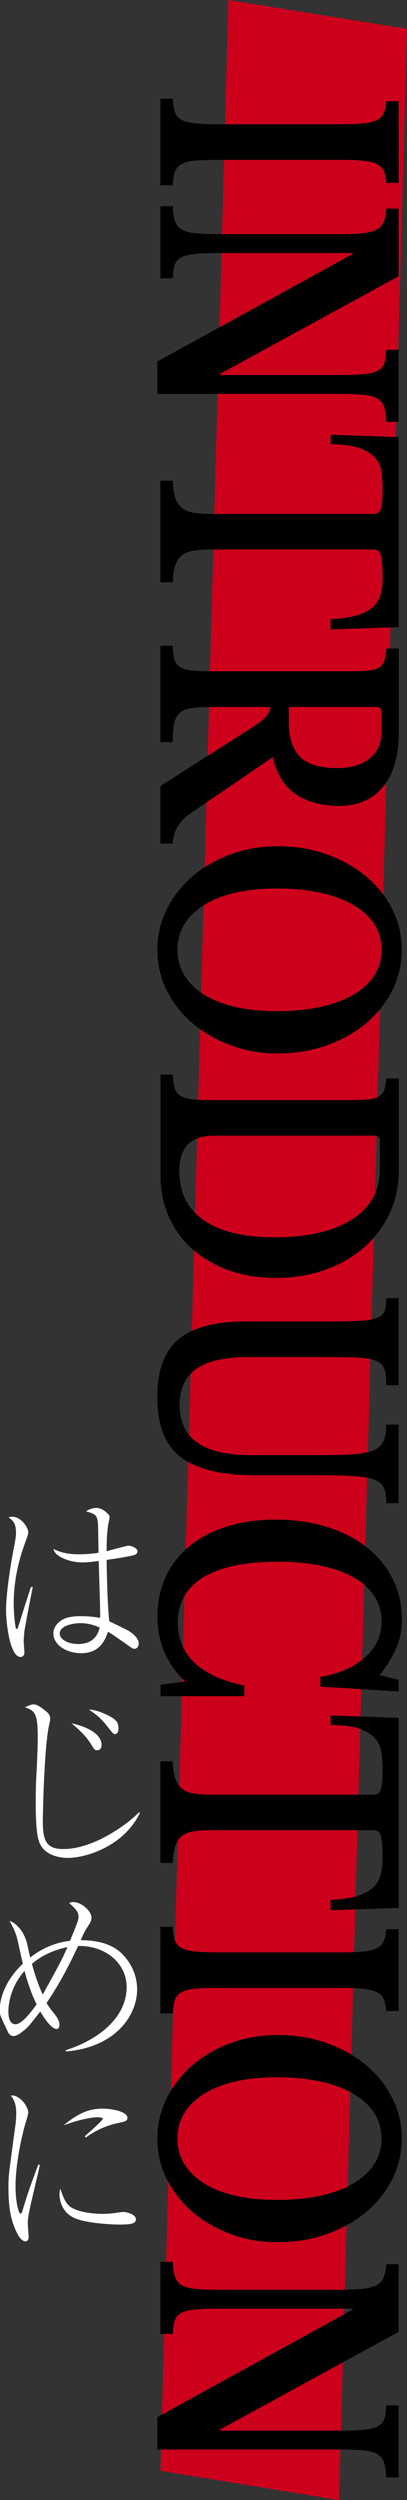
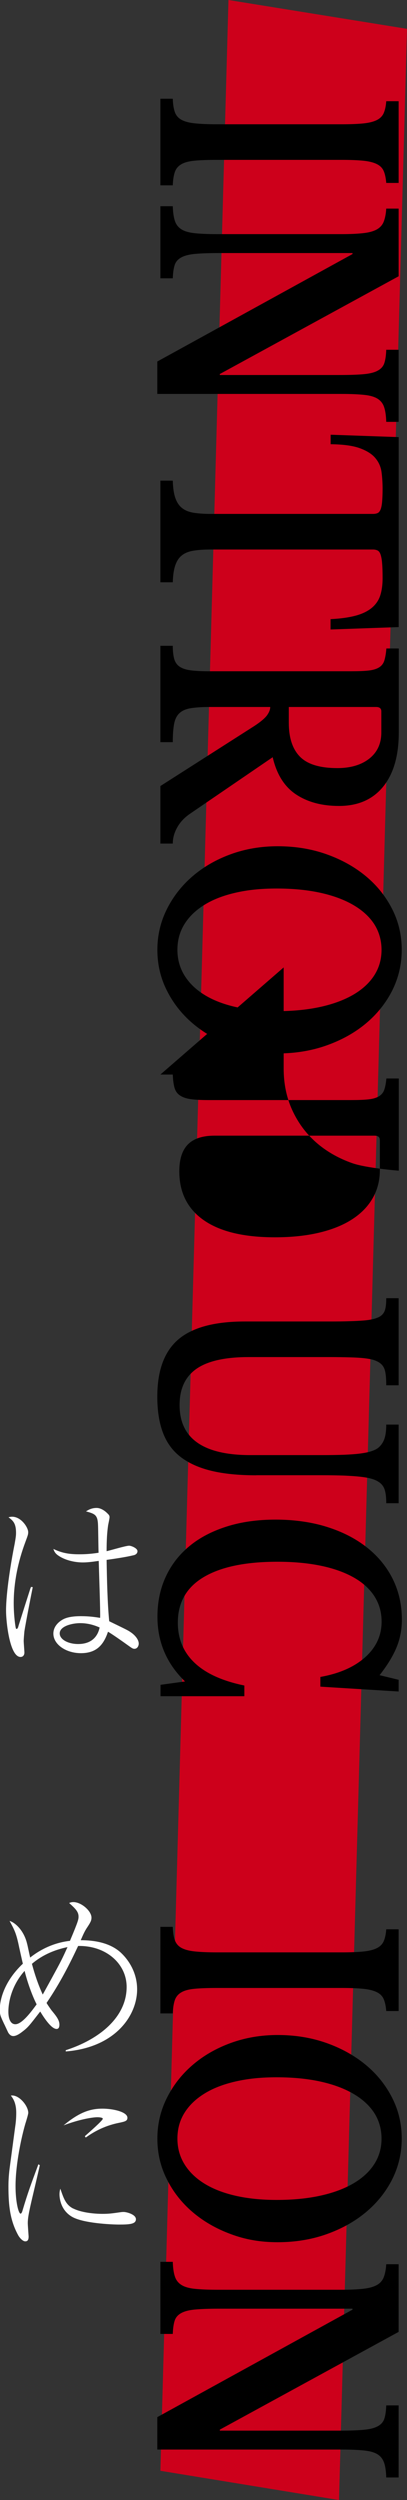
<svg xmlns="http://www.w3.org/2000/svg" id="a" viewBox="0 0 57.88 355.46">
  <rect x="0" y="0" width="57.88" height="355.46" fill="#333333" stroke="none" />
  <defs>
    <style>.b{fill:#cd001b;}.c{fill:#fff;}</style>
  </defs>
  <polygon class="b" points="22.81 351.3 32.49 0 57.88 4.1 48.21 355.46 22.81 351.3" />
  <path d="M22.81,26.35v-12.31h1.76c.03.78.12,1.41.29,1.88.16.47.46.83.9,1.09.44.25,1.06.43,1.87.52.81.09,1.9.14,3.28.14h17.69c1.23,0,2.25-.04,3.06-.12.81-.08,1.44-.24,1.91-.47.47-.23.8-.56.99-.98.19-.43.32-1,.37-1.71h1.76v11.62h-1.76c-.06-.71-.18-1.28-.37-1.71-.19-.43-.52-.75-.99-.98-.47-.23-1.11-.39-1.91-.47-.81-.08-1.83-.12-3.06-.12h-17.69c-1.38,0-2.47.04-3.28.12-.81.08-1.43.25-1.87.52-.44.26-.74.63-.9,1.1-.16.47-.26,1.1-.29,1.88h-1.76Z" />
  <path d="M22.37,51.4l27.76-15.28v-.14h-18.92c-1.47,0-2.62.04-3.48.12-.85.08-1.51.25-1.98.52-.47.26-.78.63-.92,1.1-.15.47-.23,1.09-.26,1.85h-1.76v-10.25h1.76c.03.85.12,1.54.29,2.05.16.52.46.92.9,1.21.44.29,1.06.48,1.87.57.81.09,1.9.14,3.28.14h17.69c1.23,0,2.25-.05,3.06-.14.81-.09,1.44-.26,1.91-.52s.8-.62.99-1.09c.19-.47.32-1.1.37-1.88h1.76v9.62l-25.43,13.9v.14h17.03c1.44,0,2.59-.04,3.46-.12.86-.08,1.53-.25,2-.52.47-.26.78-.63.92-1.1.15-.47.23-1.09.26-1.85h1.76v10.25h-1.76c-.03-.85-.12-1.54-.29-2.05-.16-.52-.46-.92-.9-1.21-.44-.29-1.07-.48-1.89-.57-.82-.09-1.91-.14-3.26-.14h-26.22v-4.62Z" />
  <path d="M47.01,89.51v-1.48c1.44-.07,2.63-.24,3.59-.5.95-.26,1.72-.64,2.29-1.12.57-.48.97-1.07,1.19-1.76.22-.69.33-1.5.33-2.41s-.02-1.62-.07-2.16c-.04-.54-.12-.95-.22-1.24-.1-.29-.24-.48-.42-.57-.18-.09-.4-.14-.66-.14h-23.06c-.94,0-1.75.05-2.42.16-.68.1-1.23.32-1.65.64-.43.32-.75.79-.97,1.41-.22.62-.34,1.44-.37,2.45h-1.76v-14.45h1.76c.03,1.03.15,1.86.37,2.48.22.62.54,1.1.97,1.43.42.33.97.55,1.65.66.67.1,1.48.16,2.42.16h23.06c.26,0,.48-.04.66-.12s.31-.25.42-.5c.1-.25.18-.62.22-1.09.04-.47.07-1.09.07-1.85,0-.83-.05-1.62-.15-2.38-.1-.76-.4-1.43-.88-2-.48-.58-1.22-1.04-2.2-1.4-.98-.36-2.37-.55-4.16-.57v-1.35l9.68.34v27.01l-9.68.34Z" />
  <path d="M48.2,114.59c-2.44,0-4.47-.55-6.12-1.65-1.64-1.1-2.74-2.86-3.3-5.28l-11.7,8c-.82.55-1.45,1.21-1.87,1.97-.43.76-.64,1.53-.64,2.31h-1.76v-8.18l13.38-8.55c.88-.58,1.47-1.08,1.78-1.5.31-.43.46-.82.46-1.19h-8.62c-1.09,0-1.97.06-2.66.17-.69.11-1.23.34-1.61.69-.38.34-.64.84-.77,1.5-.13.66-.2,1.53-.2,2.64h-1.76v-13.7h1.76c0,.76.07,1.37.2,1.85.13.47.38.84.75,1.1.37.26.88.44,1.54.53.66.09,1.5.14,2.53.14h20.33c1.03,0,1.85-.03,2.49-.1.63-.07,1.13-.22,1.5-.45.37-.23.62-.56.75-.98.13-.43.23-1,.29-1.71h1.76v11.94c0,3.33-.75,5.91-2.24,7.73s-3.58,2.72-6.25,2.72ZM41.07,100.52v2.24c0,2.16.54,3.78,1.61,4.85,1.07,1.07,2.84,1.6,5.3,1.6,1.88,0,3.39-.45,4.53-1.34,1.14-.9,1.72-2.14,1.72-3.73v-3c0-.41-.25-.62-.75-.62h-12.41Z" />
  <path d="M57.13,135.05c0,2.07-.46,4-1.36,5.8-.91,1.79-2.16,3.35-3.74,4.67s-3.45,2.36-5.59,3.12c-2.14.76-4.46,1.14-6.95,1.14s-4.61-.38-6.69-1.16c-2.08-.77-3.89-1.82-5.43-3.14-1.54-1.32-2.76-2.88-3.65-4.67-.9-1.79-1.34-3.71-1.34-5.76s.45-3.97,1.34-5.76c.89-1.79,2.11-3.36,3.65-4.69,1.54-1.33,3.35-2.38,5.43-3.14,2.08-.76,4.31-1.14,6.69-1.14,2.49,0,4.81.38,6.95,1.14,2.14.76,4,1.8,5.59,3.12s2.83,2.88,3.74,4.67c.91,1.79,1.36,3.73,1.36,5.79ZM25.23,135.05c0,1.33.33,2.54.99,3.62.66,1.08,1.6,2,2.82,2.76,1.22.76,2.7,1.34,4.44,1.74s3.7.6,5.87.6c2.29,0,4.35-.2,6.18-.6,1.83-.4,3.4-.98,4.71-1.74,1.3-.76,2.3-1.68,2.99-2.76.69-1.08,1.03-2.29,1.03-3.62s-.35-2.57-1.03-3.64c-.69-1.07-1.69-1.98-2.99-2.74-1.31-.76-2.88-1.34-4.71-1.74-1.83-.4-3.89-.6-6.18-.6s-4.13.2-5.87.6-3.23.98-4.44,1.74c-1.22.76-2.16,1.67-2.82,2.74-.66,1.07-.99,2.28-.99,3.64Z" />
-   <path d="M22.81,152.78h1.76c.03.76.11,1.37.24,1.85.13.47.38.84.75,1.1.37.26.86.44,1.5.54.63.09,1.47.14,2.53.14h20.33c1.03,0,1.85-.03,2.49-.1.63-.07,1.13-.22,1.5-.45.37-.23.62-.55.75-.95.13-.4.23-.93.29-1.57h1.76v13.11c0,2.21-.44,4.24-1.32,6.11-.88,1.86-2.1,3.47-3.65,4.83-1.56,1.36-3.4,2.41-5.54,3.17-2.14.76-4.47,1.14-7,1.14s-4.61-.36-6.62-1.07c-2.01-.71-3.73-1.71-5.17-2.98-1.44-1.28-2.56-2.81-3.37-4.59-.81-1.78-1.21-3.74-1.21-5.88v-14.38ZM54.01,162.06c0-.39-.25-.59-.75-.59h-22.75c-1.7,0-2.96.41-3.78,1.24-.82.83-1.23,2.1-1.23,3.83,0,3.01,1.16,5.33,3.48,6.95,2.32,1.62,5.69,2.43,10.12,2.43,2.35,0,4.44-.22,6.29-.66,1.85-.44,3.41-1.07,4.69-1.9s2.25-1.83,2.93-3.02c.67-1.18,1.01-2.51,1.01-3.98v-4.31Z" />
+   <path d="M22.81,152.78h1.76c.03.76.11,1.37.24,1.85.13.47.38.84.75,1.1.37.26.86.44,1.5.54.63.09,1.47.14,2.53.14h20.33c1.03,0,1.85-.03,2.49-.1.63-.07,1.13-.22,1.5-.45.37-.23.62-.55.75-.95.13-.4.23-.93.29-1.57h1.76v13.11s-4.61-.36-6.62-1.07c-2.01-.71-3.73-1.71-5.17-2.98-1.44-1.28-2.56-2.81-3.37-4.59-.81-1.78-1.21-3.74-1.21-5.88v-14.38ZM54.01,162.06c0-.39-.25-.59-.75-.59h-22.75c-1.7,0-2.96.41-3.78,1.24-.82.83-1.23,2.1-1.23,3.83,0,3.01,1.16,5.33,3.48,6.95,2.32,1.62,5.69,2.43,10.12,2.43,2.35,0,4.44-.22,6.29-.66,1.85-.44,3.41-1.07,4.69-1.9s2.25-1.83,2.93-3.02c.67-1.18,1.01-2.51,1.01-3.98v-4.31Z" />
  <path d="M36.45,209.76c-2.49,0-4.63-.21-6.4-.64s-3.23-1.09-4.38-1.98-1.98-2.05-2.51-3.47-.79-3.11-.79-5.09c0-3.7.99-6.41,2.97-8.12s5.14-2.57,9.48-2.57h12.05c1.14,0,2.11-.01,2.88-.04.78-.02,1.43-.06,1.96-.1s.96-.11,1.3-.19c.34-.08.62-.18.86-.29.41-.21.69-.51.84-.9.15-.39.22-.99.22-1.79h1.76v12.38h-1.76c0-.97-.07-1.68-.2-2.14-.13-.46-.39-.82-.77-1.07-.23-.16-.52-.29-.86-.4-.34-.1-.78-.18-1.32-.24s-1.21-.1-2-.12c-.79-.02-1.76-.04-2.9-.04h-11.53c-3.34,0-5.82.56-7.41,1.67-1.6,1.12-2.4,2.83-2.4,5.16,0,4.74,3.36,7.11,10.08,7.11h10.16c1.23,0,2.29-.02,3.17-.05.88-.04,1.63-.09,2.24-.17.62-.08,1.13-.18,1.54-.31.41-.13.75-.28,1.01-.47.41-.32.71-.74.9-1.24.19-.51.29-1.21.29-2.1h1.76v11.18h-1.76c0-.85-.08-1.51-.24-1.97-.16-.46-.45-.82-.86-1.07-.26-.18-.61-.33-1.04-.45-.42-.12-.95-.21-1.58-.28-.63-.07-1.38-.12-2.27-.16-.88-.03-1.94-.05-3.17-.05h-9.33Z" />
  <path d="M56.69,238.81v1.69l-11.13-.69v-1.38c2.7-.48,4.83-1.42,6.38-2.81,1.55-1.39,2.33-3.08,2.33-5.05,0-1.36-.35-2.56-1.03-3.62-.69-1.06-1.67-1.95-2.95-2.67-1.28-.72-2.83-1.28-4.66-1.66-1.83-.38-3.89-.57-6.18-.57-4.55,0-8.04.73-10.49,2.19-2.45,1.46-3.67,3.62-3.67,6.47,0,2.3.79,4.2,2.38,5.71s3.94,2.58,7.08,3.23v1.52h-11.92v-1.62l3.48-.48c-2.61-2.53-3.92-5.6-3.92-9.21,0-2.09.4-3.99,1.19-5.69s1.91-3.15,3.37-4.35c1.45-1.2,3.22-2.12,5.3-2.78s4.4-.98,6.95-.98,5.1.34,7.3,1.04c2.2.69,4.09,1.66,5.68,2.92,1.58,1.25,2.81,2.75,3.67,4.48.86,1.74,1.3,3.66,1.3,5.78,0,1.4-.25,2.71-.75,3.93-.5,1.22-1.3,2.54-2.42,3.97l2.73.66Z" />
-   <path d="M47.01,271.61v-1.48c1.44-.07,2.63-.24,3.59-.5s1.72-.64,2.29-1.12c.57-.48.97-1.07,1.19-1.76.22-.69.33-1.5.33-2.42s-.02-1.62-.07-2.16c-.04-.54-.12-.95-.22-1.24-.1-.29-.24-.48-.42-.57s-.4-.14-.66-.14h-23.06c-.94,0-1.75.05-2.42.16-.68.1-1.23.32-1.65.64-.43.32-.75.79-.97,1.41-.22.62-.34,1.44-.37,2.45h-1.76v-14.45h1.76c.03,1.04.15,1.86.37,2.48.22.62.54,1.1.97,1.43.42.33.97.55,1.65.66.67.1,1.48.16,2.42.16h23.06c.26,0,.48-.04.66-.12.18-.08.31-.25.42-.5.1-.25.18-.62.22-1.09.04-.47.07-1.09.07-1.85,0-.83-.05-1.62-.15-2.38-.1-.76-.4-1.43-.88-2-.48-.58-1.22-1.04-2.2-1.4-.98-.36-2.37-.55-4.16-.57v-1.34l9.68.34v27.01l-9.68.34Z" />
  <path d="M22.81,286.27v-12.31h1.76c.03.78.12,1.41.29,1.88.16.47.46.83.9,1.09.44.25,1.06.43,1.87.52.81.09,1.9.14,3.28.14h17.69c1.23,0,2.25-.04,3.06-.12.81-.08,1.44-.24,1.91-.47.47-.23.8-.56.99-.98.19-.43.32-1,.37-1.71h1.76v11.62h-1.76c-.06-.71-.18-1.28-.37-1.71-.19-.43-.52-.75-.99-.98-.47-.23-1.11-.39-1.91-.47-.81-.08-1.83-.12-3.06-.12h-17.69c-1.38,0-2.47.04-3.28.12-.81.08-1.43.25-1.87.52-.44.26-.74.63-.9,1.1-.16.47-.26,1.1-.29,1.88h-1.76Z" />
  <path d="M57.13,304.07c0,2.07-.46,4-1.36,5.8-.91,1.79-2.16,3.35-3.74,4.67s-3.45,2.36-5.59,3.12c-2.14.76-4.46,1.14-6.95,1.14s-4.61-.38-6.69-1.16c-2.08-.77-3.89-1.82-5.43-3.14-1.54-1.32-2.76-2.88-3.65-4.67-.9-1.79-1.34-3.71-1.34-5.76s.45-3.97,1.34-5.76c.89-1.79,2.11-3.36,3.65-4.69,1.54-1.33,3.35-2.38,5.43-3.14,2.08-.76,4.31-1.14,6.69-1.14,2.49,0,4.81.38,6.95,1.14,2.14.76,4,1.8,5.59,3.12s2.83,2.88,3.74,4.67c.91,1.79,1.36,3.73,1.36,5.79ZM25.23,304.07c0,1.33.33,2.54.99,3.62.66,1.08,1.6,2,2.82,2.76,1.22.76,2.7,1.34,4.44,1.74s3.7.6,5.87.6c2.29,0,4.35-.2,6.18-.6,1.83-.4,3.4-.98,4.71-1.74,1.3-.76,2.3-1.68,2.99-2.76.69-1.08,1.03-2.29,1.03-3.62s-.35-2.57-1.03-3.64c-.69-1.07-1.69-1.98-2.99-2.74-1.31-.76-2.88-1.34-4.71-1.74-1.83-.4-3.89-.6-6.18-.6s-4.13.2-5.87.6-3.23.98-4.44,1.74c-1.22.76-2.16,1.67-2.82,2.74-.66,1.07-.99,2.28-.99,3.64Z" />
  <path d="M22.37,343.67l27.76-15.28v-.14h-18.92c-1.47,0-2.62.04-3.48.12-.85.08-1.51.25-1.98.52-.47.26-.78.63-.92,1.1-.15.47-.23,1.09-.26,1.85h-1.76v-10.25h1.76c.03.85.12,1.54.29,2.05.16.52.46.92.9,1.21.44.29,1.06.48,1.87.57.81.09,1.9.14,3.28.14h17.69c1.23,0,2.25-.05,3.06-.14.81-.09,1.44-.26,1.91-.52.47-.25.8-.62.99-1.09.19-.47.32-1.1.37-1.88h1.76v9.62l-25.43,13.9v.14h17.03c1.44,0,2.59-.04,3.46-.12.86-.08,1.53-.25,2-.52.47-.26.78-.63.92-1.1.15-.47.23-1.09.26-1.85h1.76v10.25h-1.76c-.03-.85-.12-1.54-.29-2.05s-.46-.92-.9-1.21c-.44-.29-1.07-.48-1.89-.57-.82-.09-1.91-.14-3.26-.14h-26.22v-4.62Z" />
  <path class="c" d="M4.66,225.65c-.27,1.32-1.04,5.29-1.19,6.29-.02.24-.1,1.05-.1,1.38,0,.27.1,1.4.1,1.65,0,.35-.2.62-.55.62-1.54,0-2.06-4.99-2.06-6.59,0-2.59.7-6.88,1.22-9.47.17-.95.2-1.24.2-1.59,0-1.35-.42-1.73-1.07-2.21.17-.05.32-.08.52-.08,1.29,0,2.28,1.54,2.28,2.19,0,.3-.03.41-.4,1.4-1.04,2.78-1.66,5.72-1.66,8.72,0,1.75.25,3.48.32,3.59.03.03.05.05.1.05.17,0,.25-.38.27-.46.84-2.67.94-2.97,1.69-5.32.03-.03.07-.16.07-.19l.25.03ZM13.94,216.83c-.05-1.43-.42-1.59-1.71-1.94.3-.19.77-.49,1.51-.49s1.39.62,1.54.78c.2.19.3.3.3.54,0,.19-.17.94-.2,1.11-.15,1-.22,2.16-.22,3.72.52-.11,2.73-.78,3.2-.78.3,0,1.19.35,1.19.78s-.45.57-.62.59c-1.46.35-3.67.62-3.77.65.05,2.92.12,6.1.37,8.72,2.61,1.27,2.68,1.29,3.18,1.65.52.38,1.02.97,1.02,1.54,0,.27-.17.73-.62.73-.22,0-.37-.11-.82-.43-.97-.7-2.36-1.67-2.93-2-.6,1.78-1.56,3.05-3.85,3.05-2.13,0-3.92-1.24-3.92-2.78,0-1.08.84-1.75,1.42-2.05.82-.43,2.11-.43,2.53-.43,1.17,0,2.03.13,2.7.24.05-.81-.17-6.8-.2-8.1-.6.08-1.44.22-2.26.22-1.17,0-2.56-.32-3.52-1-.42-.3-.55-.57-.67-.92,1.09.51,2.01.76,3.65.76.42,0,1.44,0,2.78-.22-.03-.62-.05-3.37-.08-3.94ZM11.39,230.78c-1.09,0-2.9.41-2.9,1.46,0,.86,1.19,1.51,2.63,1.51,2.48,0,2.93-1.81,3.05-2.35-1.09-.49-2.01-.62-2.78-.62Z" />
-   <path class="c" d="M19.9,257.76c-2.31,4.75-7.62,6.4-10.3,6.4-.52,0-3.15-.11-3.97-2.13-.2-.51-.55-1.38-.55-5.8,0-1.43.03-2.86.12-4.29.12-2.16.17-4.21.17-4.97,0-3.08-.32-3.81-1.84-4.21.27-.13.82-.43,1.27-.43.6,0,1.49.78,1.69.94.35.27.64.57.64,1.08,0,.24-.02.32-.17,1.03-.64,2.97-.87,11.69-.87,13.77,0,2.97.84,3.75,2.95,3.75,4.09,0,8.83-3.27,10.74-5.24l.1.11ZM14.44,248.15c0,.67-.52.7-.62.7-.35,0-.45-.16-.79-.73-.82-1.35-1.86-2.24-2.85-3.1.84.19,4.27,1,4.27,3.13ZM14.94,243.69c1.44.68,1.91,1.05,1.91,2.08,0,.22-.05.78-.52.78-.2,0-.25-.05-1.12-1.16-.92-1.16-1.51-1.59-2.56-2.32.79.03,1.56.3,2.28.62Z" />
  <path class="c" d="M9.35,291.5c4.79-1.54,8.66-4.7,8.66-8.99,0-3.32-2.95-5.91-6.9-5.83-1.19,2.54-2.53,5.21-4.49,8.1.17.3.5.76.69,1.03.64.78,1.14,1.38,1.14,2.05,0,.38-.12.62-.4.62-.74,0-1.76-1.54-2.33-2.48-1.59,2.05-1.71,2.24-2.61,2.92-.15.11-.72.57-1.22.57-.17,0-.45-.05-.72-.49-.03-.05-.52-1.13-.6-1.27-.52-1.11-.6-1.3-.6-2.05,0-.94.35-3.7,3.28-6.48-.1-.4-.55-2.43-.65-2.92-.32-1.4-.55-1.92-1.24-3.16.79.22,2.03,1.35,2.48,3.19.08.27.37,1.7.45,2.02.67-.54,2.7-2.05,5.66-2.38,1.22-2.89,1.22-3.08,1.22-3.46,0-.67-.45-1.13-1.34-1.92.2-.08.35-.13.6-.13,1.14,0,2.58,1.27,2.58,2.21,0,.43-.15.7-.69,1.51-.27.43-.42.73-.84,1.7,1.84,0,4.09.32,5.66,1.73,1.29,1.19,2.36,3.02,2.36,5.26,0,3.73-3.1,8.26-10.15,8.83v-.19ZM3.5,280.22c-1.89,2.11-2.31,4.53-2.31,5.78s.42,1.81.99,1.81c.94,0,2.23-1.73,3.03-2.83-.67-1.32-1.34-3.24-1.71-4.75ZM4.54,279.22c.4,1.51.89,2.97,1.54,4.37.4-.73,2.21-4,2.55-4.7.42-.81.75-1.57.97-2.05-1.84.38-3.6,1.13-5.06,2.38Z" />
  <path class="c" d="M5.66,307.86c-.17.81-1.02,4.4-1.19,5.13-.37,1.62-.52,2.4-.52,3.1,0,.3.12,1.86.12,1.89,0,.32-.05.7-.47.7-.37,0-.82-.51-1.04-.92-1.12-2.08-1.36-4.13-1.36-6.91,0-.51.02-1.4.17-2.56l.79-5.91c.08-.51.15-1.21.15-1.97,0-1.48-.5-2.11-.77-2.46,1.14-.19,2.48,1.46,2.48,2.46,0,.19-.3,1.19-.4,1.49-.55,1.86-1.41,5.78-1.41,8.93,0,2.24.42,3.91.72,3.91.15,0,.27-.41.27-.43.77-2.59,1.17-3.64,2.26-6.59l.2.13ZM10.42,314.01c1.41.7,3.57.76,4.12.76.89,0,1.32-.05,2.63-.24.2-.03.32-.03.42-.03.42,0,1.74.35,1.74,1.03s-.84.76-2.38.76c-1.14,0-5.21-.19-6.75-1.13-1.54-.92-1.74-2.56-1.74-3.16,0-.35.05-.57.12-.81.47,1.38.77,2.29,1.84,2.83ZM12.06,303.73c.52-.46,2.56-2.24,2.56-2.48,0-.22-.72-.22-.77-.22-.72,0-2.63.32-4.81,1.16,2.26-1.89,3.82-2.38,5.53-2.38,1.51,0,3.55.46,3.55,1.3,0,.46-.35.54-1.27.73-2.23.46-3.75,1.43-4.66,2.08l-.12-.19Z" />
</svg>